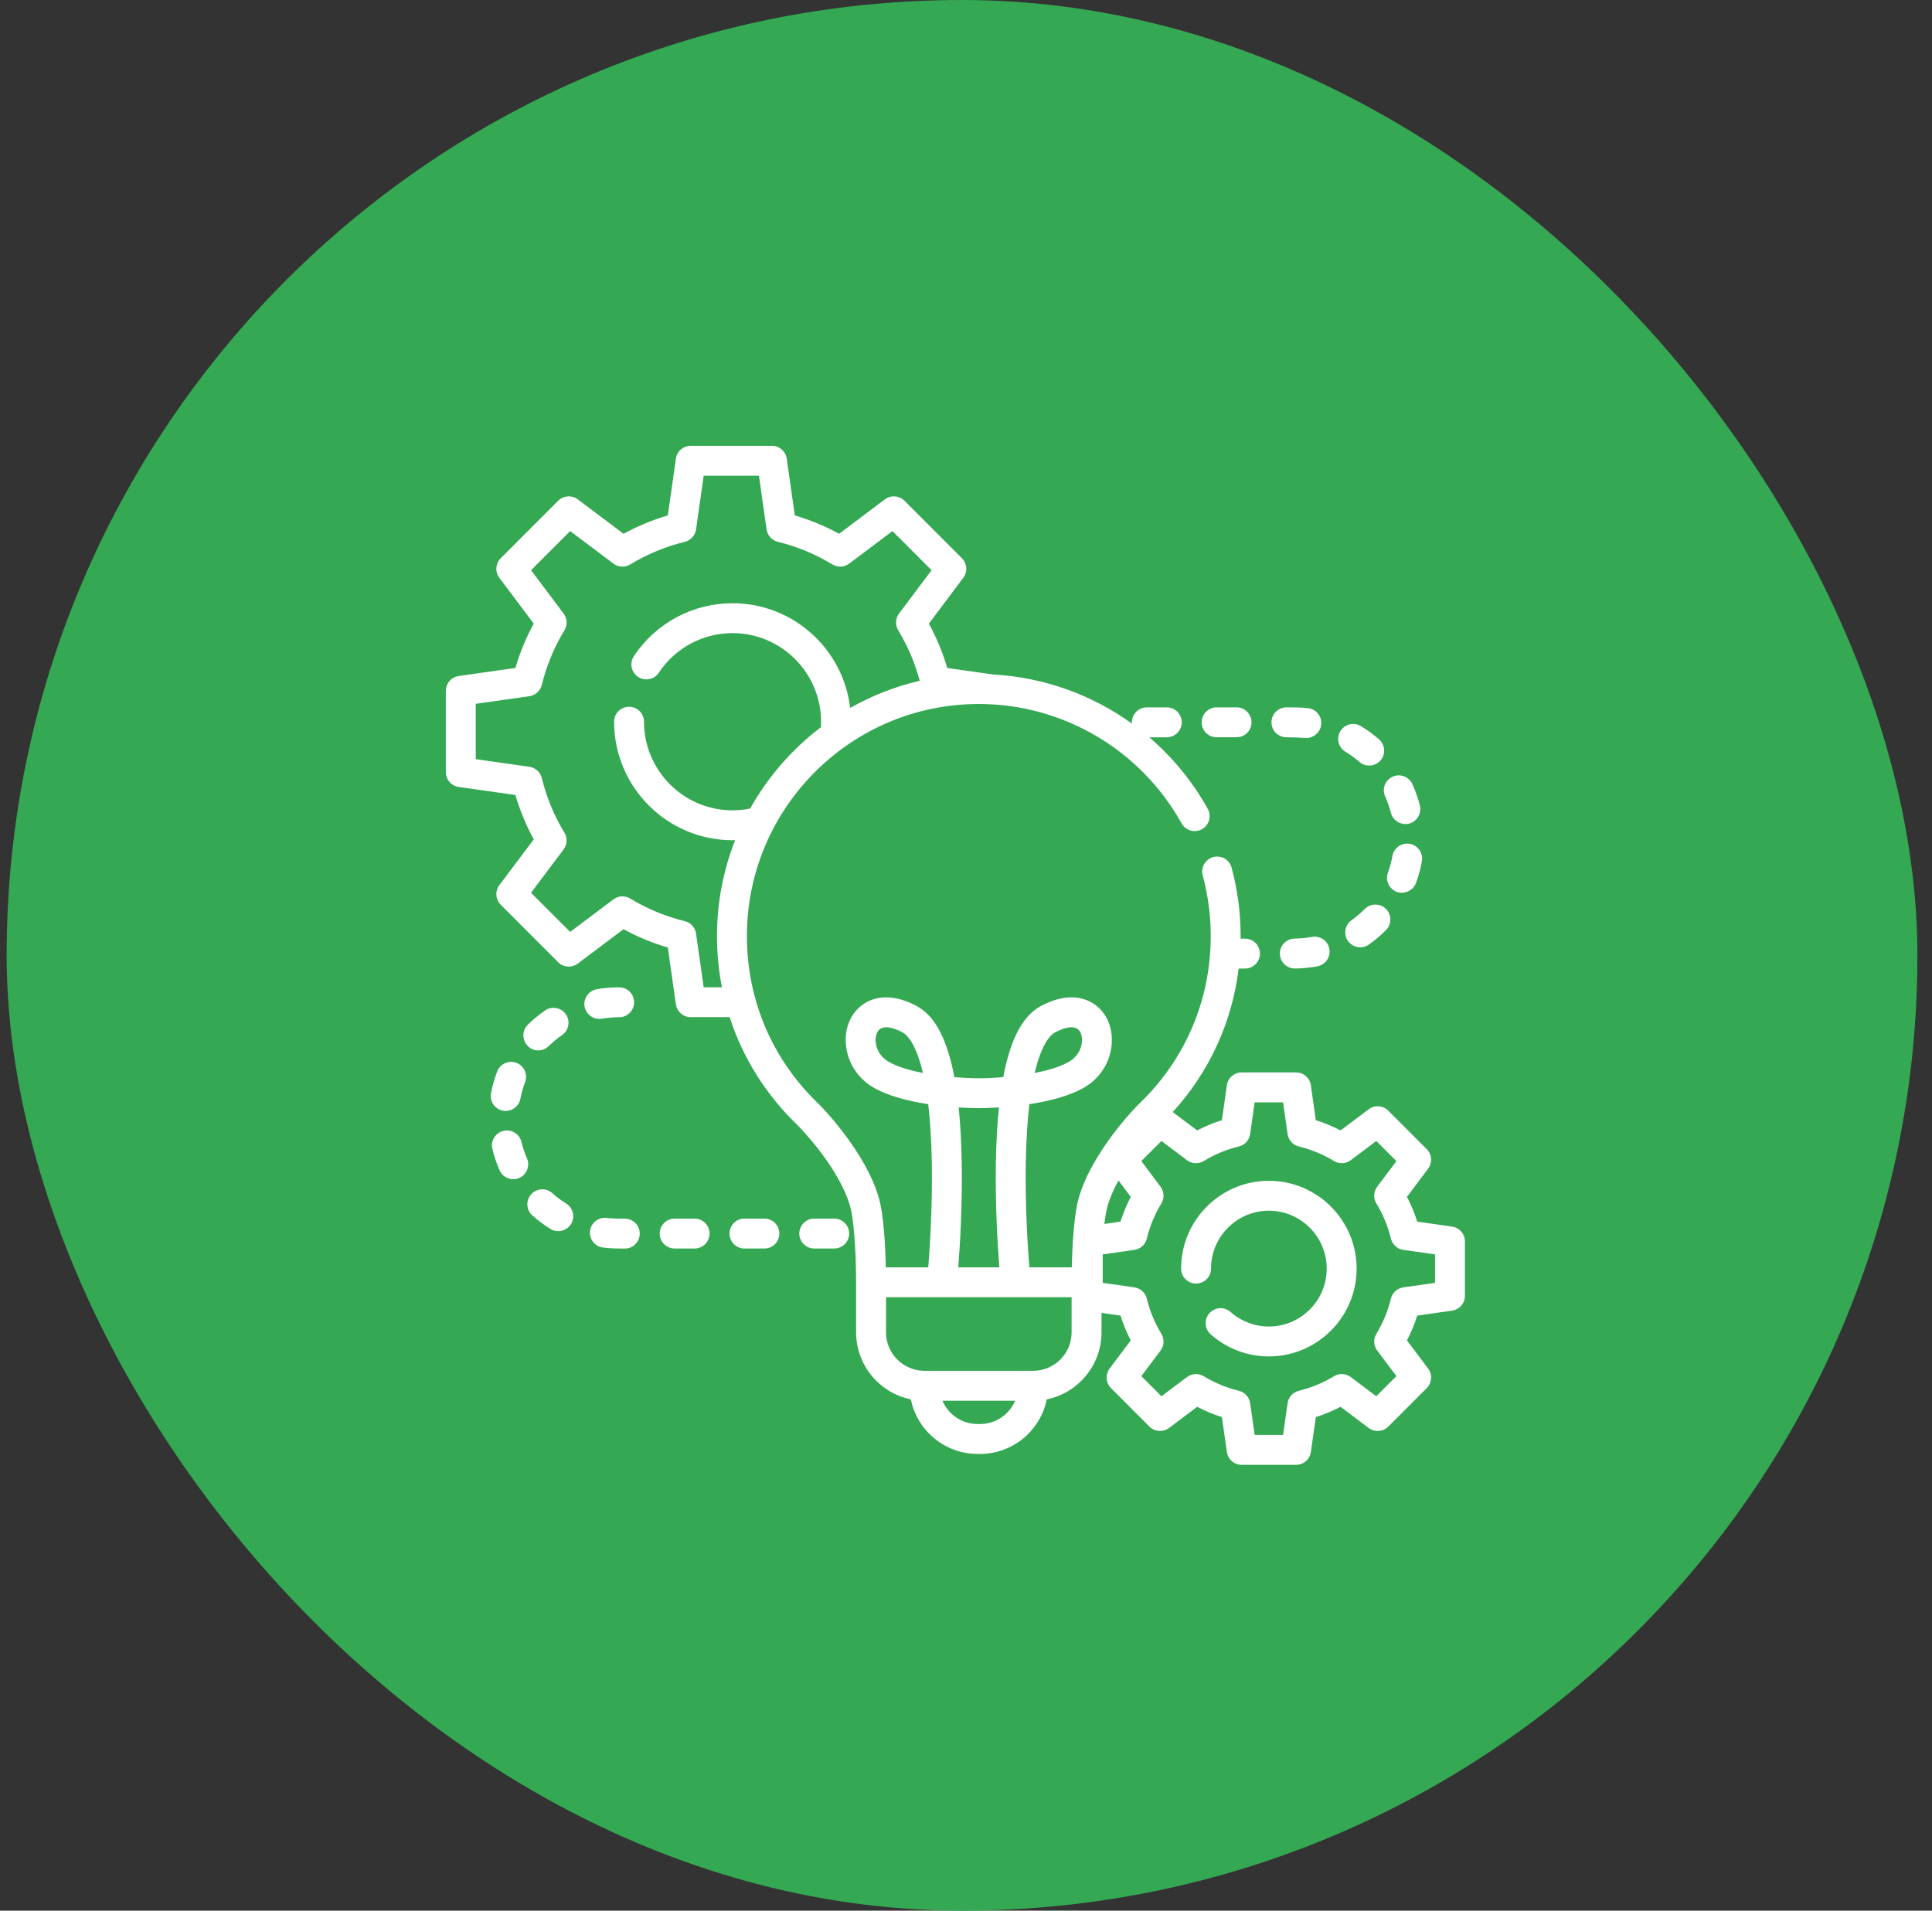
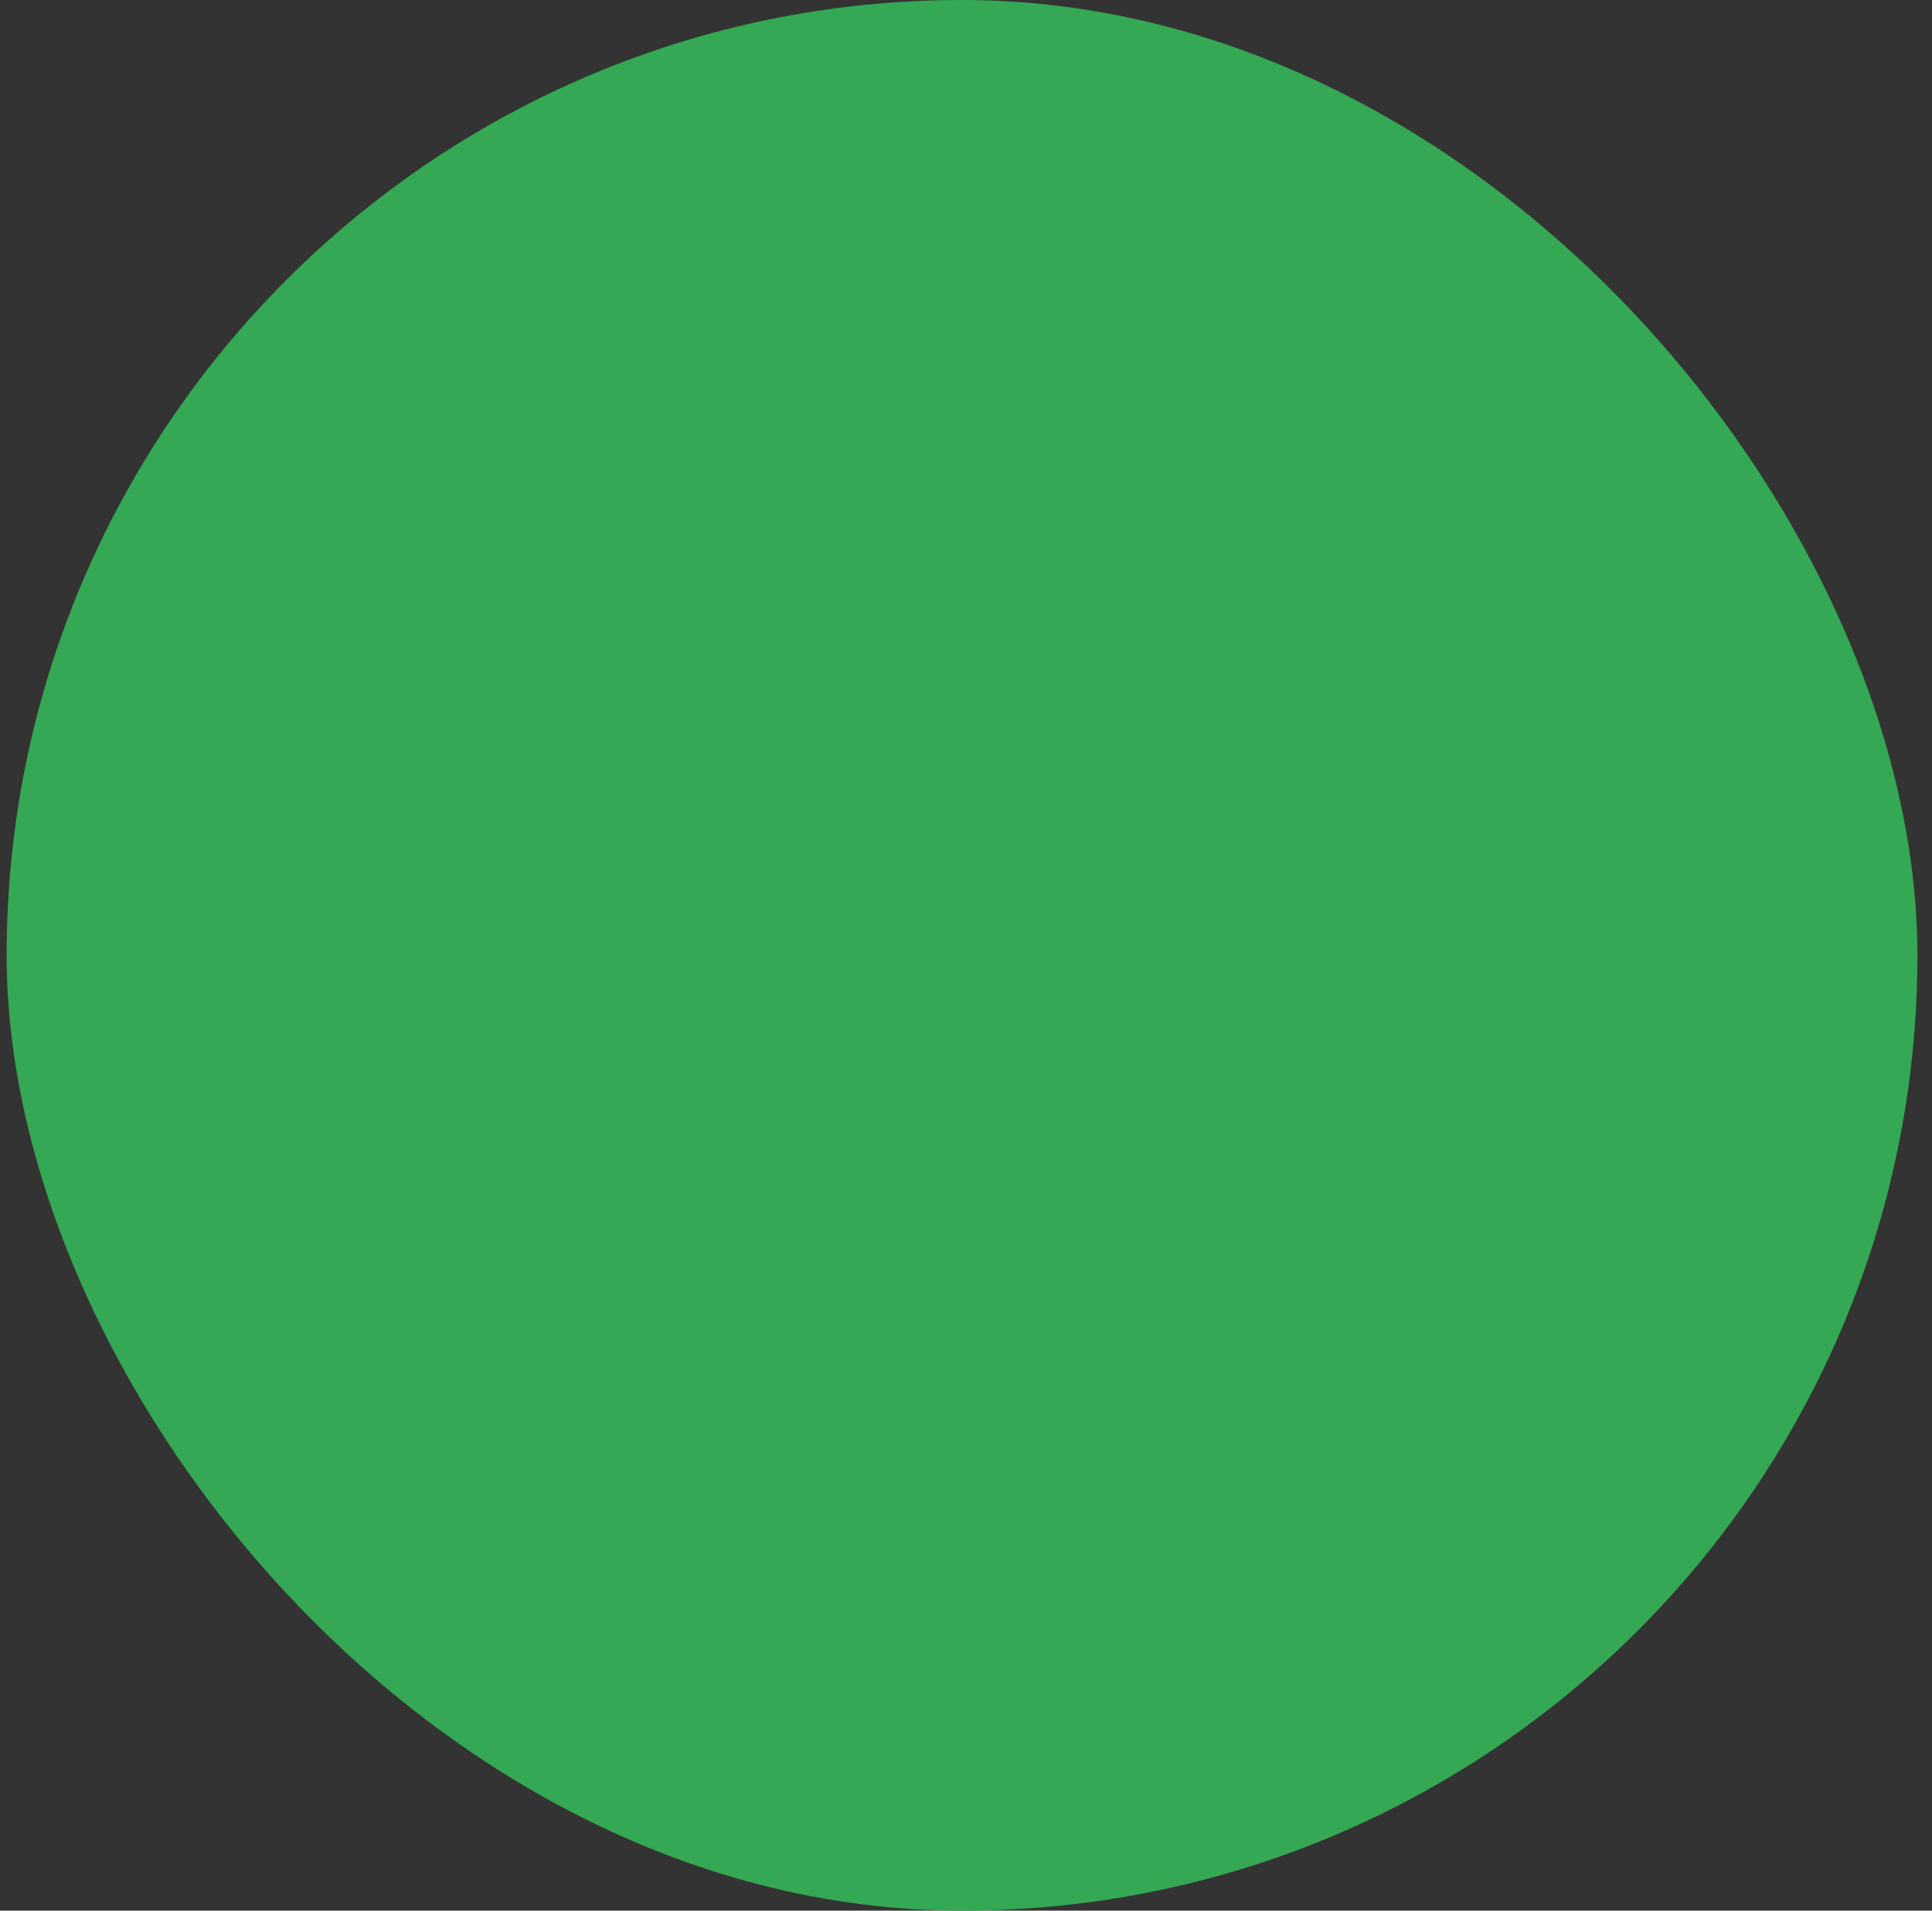
<svg xmlns="http://www.w3.org/2000/svg" width="91" height="90" viewBox="0 0 91 90" fill="none">
  <rect x="0" y="0" width="91" height="90" fill="#333333" stroke="none" />
  <rect x="0.313" width="90" height="90" rx="45" fill="#34A853" />
  <g clip-path="url(#clip0_3408_29405)">
    <path d="M68.395 57.778L66.754 57.545C66.626 57.143 66.465 56.752 66.27 56.378L67.266 55.051C67.477 54.771 67.449 54.378 67.201 54.13L65.389 52.317C65.141 52.068 64.748 52.041 64.468 52.252L63.142 53.248C62.769 53.054 62.379 52.892 61.977 52.765L61.744 51.122C61.695 50.775 61.397 50.517 61.047 50.517H58.484C58.133 50.517 57.836 50.775 57.787 51.122L57.553 52.765C57.152 52.892 56.762 53.054 56.388 53.248L55.239 52.384C56.963 50.489 58.034 48.15 58.343 45.623H58.641C59.03 45.623 59.345 45.308 59.345 44.919C59.345 44.53 59.03 44.214 58.641 44.214H58.434C58.434 44.174 58.436 44.134 58.436 44.094C58.436 43 58.292 41.915 58.01 40.869C57.909 40.493 57.523 40.271 57.147 40.372C56.771 40.474 56.548 40.86 56.65 41.236C56.9 42.163 57.027 43.124 57.027 44.094C57.027 47.114 55.823 49.926 53.637 52.01C53.633 52.014 53.629 52.018 53.625 52.022C53.536 52.111 51.44 54.225 50.809 56.436C50.67 56.925 50.588 57.656 50.541 58.359C50.534 58.397 50.531 58.436 50.531 58.476V58.516C50.504 58.95 50.49 59.366 50.482 59.698H48.484C48.407 58.725 48.281 56.762 48.317 54.734C48.337 53.645 48.399 52.749 48.486 52.012C49.402 51.872 50.395 51.629 51.1 51.206C52.38 50.439 52.651 48.883 52.101 47.911C51.667 47.145 50.604 46.549 49.033 47.387C48.23 47.815 47.671 48.797 47.326 50.389C47.301 50.502 47.278 50.618 47.255 50.738C46.776 50.777 46.363 50.793 46.102 50.791C45.843 50.792 45.43 50.778 44.952 50.738C44.929 50.618 44.906 50.502 44.881 50.389C44.535 48.797 43.977 47.815 43.174 47.387C41.603 46.549 40.539 47.145 40.106 47.911C39.82 48.415 39.755 49.056 39.927 49.67C40.108 50.313 40.526 50.858 41.106 51.206C41.812 51.629 42.805 51.872 43.72 52.012C43.808 52.749 43.869 53.645 43.889 54.734C43.926 56.762 43.799 58.725 43.723 59.698H41.724C41.704 58.791 41.634 57.265 41.397 56.436C40.77 54.237 38.671 52.112 38.582 52.023C38.578 52.019 38.574 52.014 38.569 52.01C36.383 49.926 35.18 47.114 35.18 44.094C35.18 38.065 40.08 33.161 46.103 33.161C50.066 33.161 53.726 35.316 55.655 38.786C55.844 39.126 56.273 39.248 56.613 39.059C56.953 38.87 57.076 38.441 56.887 38.101C56.165 36.802 55.226 35.668 54.133 34.73H54.956C55.345 34.73 55.661 34.414 55.661 34.025C55.661 33.636 55.345 33.321 54.956 33.321H54.017C53.628 33.321 53.312 33.636 53.312 34.025C53.312 34.045 53.313 34.065 53.315 34.085C51.426 32.723 49.165 31.903 46.78 31.772L44.616 31.465C44.403 30.739 44.114 30.039 43.752 29.376L45.372 27.217C45.583 26.937 45.555 26.544 45.307 26.296L42.601 23.587C42.353 23.339 41.959 23.311 41.679 23.522L39.523 25.144C38.86 24.781 38.161 24.492 37.437 24.279L37.057 21.606C37.008 21.258 36.711 21 36.36 21H32.532C32.181 21 31.884 21.258 31.835 21.605L31.456 24.279C30.731 24.492 30.032 24.781 29.369 25.144L27.213 23.522C26.933 23.311 26.54 23.339 26.291 23.587L23.585 26.296C23.337 26.544 23.309 26.936 23.52 27.217L25.14 29.376C24.778 30.039 24.489 30.738 24.276 31.464L21.605 31.844C21.258 31.893 21 32.191 21 32.541V36.372C21 36.723 21.258 37.02 21.605 37.069L24.276 37.449C24.489 38.175 24.778 38.874 25.141 39.537L23.52 41.696C23.309 41.977 23.337 42.369 23.585 42.617L26.291 45.326C26.539 45.574 26.933 45.602 27.213 45.391L29.369 43.769C30.032 44.132 30.731 44.422 31.456 44.634L31.835 47.308C31.884 47.655 32.181 47.913 32.532 47.913H34.368C34.989 49.834 36.081 51.582 37.589 53.023C37.697 53.132 39.526 55.011 40.042 56.822C40.276 57.643 40.325 59.684 40.324 60.401V60.402V60.403V62.76C40.324 64.316 41.433 65.618 42.902 65.916C43.199 67.381 44.496 68.487 46.047 68.487H46.16C47.71 68.487 49.007 67.381 49.305 65.916C50.774 65.618 51.883 64.316 51.883 62.76V61.844L52.777 61.971C52.904 62.374 53.066 62.764 53.26 63.139L52.264 64.465C52.054 64.746 52.081 65.138 52.329 65.386L54.141 67.2C54.389 67.448 54.782 67.476 55.063 67.265L56.388 66.268C56.762 66.463 57.152 66.624 57.554 66.751L57.787 68.394C57.836 68.742 58.133 69 58.484 69H61.047C61.398 69 61.695 68.742 61.744 68.394L61.977 66.752C62.379 66.624 62.769 66.463 63.143 66.268L64.468 67.265C64.748 67.476 65.141 67.448 65.39 67.2L67.202 65.386C67.45 65.138 67.477 64.746 67.267 64.465L66.271 63.139C66.465 62.764 66.627 62.374 66.754 61.971L68.395 61.738C68.742 61.689 69 61.391 69 61.041V58.476C69 58.125 68.742 57.828 68.395 57.778ZM49.696 48.63C49.867 48.538 50.188 48.39 50.464 48.39C50.632 48.39 50.785 48.446 50.875 48.605C51.068 48.946 50.971 49.64 50.376 49.998C49.962 50.246 49.364 50.42 48.736 50.541C49.071 49.108 49.512 48.728 49.696 48.63ZM41.831 49.998C41.235 49.64 41.139 48.946 41.332 48.605C41.422 48.446 41.574 48.39 41.743 48.39C42.019 48.39 42.34 48.538 42.511 48.63C42.694 48.728 43.135 49.108 43.471 50.541C42.844 50.421 42.246 50.246 41.831 49.998ZM33.144 46.504L32.785 43.976C32.745 43.691 32.535 43.459 32.255 43.391C31.348 43.169 30.482 42.81 29.684 42.325C29.438 42.175 29.125 42.19 28.895 42.364L26.855 43.897L25.013 42.054L26.546 40.012C26.719 39.782 26.734 39.469 26.585 39.223C26.1 38.424 25.742 37.558 25.52 36.65C25.451 36.37 25.22 36.16 24.935 36.119L22.409 35.761V33.153L24.935 32.794C25.22 32.753 25.452 32.543 25.52 32.264C25.742 31.355 26.1 30.489 26.585 29.69C26.735 29.444 26.719 29.132 26.546 28.901L25.013 26.86L26.855 25.016L28.895 26.549C29.125 26.723 29.438 26.738 29.684 26.588C30.482 26.103 31.348 25.745 32.255 25.523C32.535 25.454 32.745 25.222 32.785 24.937L33.144 22.409H35.748L36.107 24.937C36.147 25.222 36.357 25.454 36.637 25.522C37.545 25.745 38.41 26.103 39.208 26.588C39.455 26.738 39.767 26.723 39.998 26.549L42.037 25.016L43.879 26.86L42.346 28.901C42.173 29.131 42.158 29.444 42.307 29.69C42.757 30.431 43.096 31.231 43.321 32.068C42.157 32.338 41.056 32.774 40.043 33.348C39.721 30.575 37.36 28.415 34.504 28.415C32.632 28.415 30.895 29.346 29.857 30.907C29.642 31.231 29.73 31.669 30.053 31.884C30.378 32.099 30.815 32.012 31.03 31.688C31.807 30.52 33.105 29.823 34.504 29.823C36.803 29.823 38.673 31.696 38.673 33.997C38.673 34.082 38.67 34.169 38.664 34.257C37.307 35.287 36.17 36.591 35.334 38.086C35.06 38.142 34.782 38.17 34.504 38.17C32.205 38.17 30.334 36.298 30.334 33.997C30.334 33.608 30.019 33.292 29.63 33.292C29.241 33.292 28.925 33.608 28.925 33.997C28.925 37.075 31.428 39.579 34.504 39.579C34.544 39.579 34.585 39.578 34.626 39.577C34.074 40.976 33.771 42.5 33.771 44.093C33.771 44.913 33.85 45.719 34.004 46.504H33.144V46.504ZM53.26 56.378C53.066 56.752 52.904 57.143 52.777 57.545L52.018 57.653C52.056 57.325 52.104 57.033 52.164 56.822C52.281 56.413 52.465 56.001 52.681 55.606L53.26 56.378ZM45.298 54.72C45.281 53.784 45.233 52.93 45.154 52.165C45.689 52.199 46.059 52.201 46.102 52.2C46.146 52.199 46.516 52.199 47.052 52.164C46.973 52.93 46.925 53.784 46.908 54.72C46.872 56.748 46.99 58.669 47.07 59.698H45.136C45.217 58.669 45.334 56.748 45.298 54.72ZM46.159 67.078H46.047C45.304 67.078 44.664 66.625 44.39 65.98H47.816C47.542 66.625 46.903 67.078 46.159 67.078ZM50.474 62.76C50.474 63.759 49.662 64.571 48.664 64.571H43.542C42.544 64.571 41.733 63.759 41.733 62.76V61.107H50.474L50.474 62.76ZM67.591 60.429L66.1 60.641C65.815 60.681 65.583 60.891 65.515 61.171C65.372 61.756 65.141 62.314 64.829 62.829C64.68 63.075 64.695 63.387 64.868 63.617L65.773 64.823L64.825 65.771L63.622 64.866C63.391 64.692 63.079 64.677 62.833 64.827C62.318 65.139 61.761 65.37 61.177 65.513C60.897 65.582 60.687 65.814 60.647 66.099L60.435 67.591H59.096L58.884 66.099C58.844 65.814 58.634 65.582 58.354 65.513C57.769 65.37 57.212 65.139 56.698 64.827C56.452 64.677 56.139 64.693 55.909 64.866L54.705 65.771L53.758 64.823L54.663 63.617C54.836 63.387 54.851 63.075 54.702 62.829C54.389 62.314 54.158 61.756 54.016 61.171C53.947 60.891 53.715 60.681 53.43 60.641L51.94 60.429V59.087L53.43 58.876C53.715 58.835 53.947 58.625 54.016 58.345C54.158 57.76 54.389 57.202 54.702 56.688C54.851 56.441 54.836 56.129 54.663 55.899L53.758 54.694L54.705 53.745L55.909 54.651C56.139 54.824 56.452 54.839 56.698 54.69C57.212 54.377 57.769 54.146 58.354 54.003C58.634 53.935 58.843 53.703 58.884 53.418L59.096 51.925H60.435L60.647 53.418C60.687 53.703 60.897 53.935 61.177 54.003C61.761 54.146 62.318 54.377 62.833 54.69C63.079 54.839 63.391 54.824 63.622 54.651L64.825 53.745L65.773 54.694L64.868 55.899C64.695 56.129 64.68 56.441 64.829 56.688C65.141 57.202 65.372 57.76 65.515 58.345C65.583 58.625 65.815 58.835 66.1 58.876L67.591 59.087V60.429Z" fill="white" />
    <path d="M59.765 55.621C57.486 55.621 55.632 57.477 55.632 59.757C55.632 60.146 55.947 60.462 56.337 60.462C56.726 60.462 57.041 60.146 57.041 59.757C57.041 58.254 58.263 57.03 59.766 57.03C61.268 57.03 62.49 58.254 62.49 59.757C62.49 61.261 61.268 62.485 59.766 62.485C59.099 62.485 58.458 62.241 57.96 61.8C57.669 61.541 57.224 61.568 56.965 61.859C56.707 62.151 56.734 62.596 57.025 62.854C57.781 63.525 58.755 63.894 59.766 63.894C62.045 63.894 63.899 62.038 63.899 59.757C63.899 57.477 62.045 55.621 59.765 55.621Z" fill="white" />
    <path d="M57.304 34.729H58.244C58.633 34.729 58.948 34.414 58.948 34.025C58.948 33.636 58.633 33.32 58.244 33.32H57.304C56.915 33.32 56.6 33.636 56.6 34.025C56.6 34.414 56.915 34.729 57.304 34.729Z" fill="white" />
-     <path d="M63.371 35.409C63.603 35.55 63.825 35.712 64.031 35.89C64.34 36.16 64.827 36.101 65.066 35.769C65.275 35.478 65.226 35.063 64.956 34.828C64.689 34.596 64.402 34.386 64.1 34.203C63.768 34.002 63.334 34.108 63.133 34.441C62.931 34.774 63.038 35.208 63.371 35.409Z" fill="white" />
    <path d="M60.592 34.729C60.889 34.729 61.182 34.741 61.479 34.761C61.852 34.785 62.189 34.509 62.23 34.136C62.273 33.749 61.994 33.401 61.608 33.358C61.27 33.321 60.931 33.32 60.592 33.32C60.203 33.32 59.888 33.636 59.888 34.025C59.888 34.414 60.203 34.729 60.592 34.729Z" fill="white" />
    <path d="M61.794 44.133C61.528 44.182 61.254 44.209 60.981 44.212C60.592 44.217 60.28 44.536 60.285 44.925C60.289 45.312 60.604 45.621 60.989 45.621H60.997C61.351 45.617 61.705 45.583 62.051 45.519C62.433 45.447 62.686 45.08 62.615 44.697C62.544 44.315 62.177 44.062 61.794 44.133Z" fill="white" />
    <path d="M64.283 42.817C64.091 43.011 63.882 43.188 63.66 43.346C63.371 43.55 63.279 43.952 63.451 44.261C63.652 44.623 64.137 44.735 64.475 44.495C64.763 44.291 65.034 44.061 65.283 43.81C65.557 43.535 65.556 43.088 65.28 42.814C65.004 42.54 64.558 42.541 64.283 42.817Z" fill="white" />
-     <path d="M65.792 42.01C66.153 42.142 66.564 41.951 66.696 41.59C66.817 41.259 66.911 40.915 66.973 40.567C67.042 40.184 66.787 39.818 66.404 39.749C66.022 39.681 65.655 39.935 65.586 40.318C65.538 40.586 65.466 40.851 65.373 41.106C65.239 41.471 65.427 41.876 65.792 42.01Z" fill="white" />
    <path d="M65.243 37.518C65.355 37.766 65.445 38.025 65.513 38.288C65.611 38.671 66.018 38.9 66.396 38.789C66.755 38.683 66.97 38.3 66.878 37.938C66.79 37.596 66.672 37.26 66.526 36.938C66.366 36.583 65.949 36.426 65.594 36.586C65.24 36.747 65.082 37.164 65.243 37.518Z" fill="white" />
    <path d="M24.325 50.066C23.962 49.928 23.555 50.11 23.416 50.474C23.291 50.804 23.194 51.147 23.127 51.493C23.053 51.875 23.304 52.245 23.686 52.318C23.731 52.327 23.775 52.331 23.82 52.331C24.151 52.331 24.446 52.097 24.511 51.759C24.562 51.492 24.637 51.228 24.733 50.975C24.872 50.611 24.689 50.204 24.325 50.066Z" fill="white" />
    <path d="M26.667 56.691C26.436 56.548 26.216 56.383 26.013 56.202C25.723 55.943 25.277 55.969 25.018 56.259C24.759 56.55 24.785 56.995 25.075 57.254C25.339 57.489 25.624 57.702 25.923 57.888C26.276 58.107 26.753 57.966 26.931 57.593C27.084 57.273 26.968 56.878 26.667 56.691Z" fill="white" />
    <path d="M32.717 57.402H31.777C31.388 57.402 31.073 57.718 31.073 58.107C31.073 58.496 31.388 58.811 31.777 58.811H32.717C33.106 58.811 33.421 58.496 33.421 58.107C33.421 57.718 33.106 57.402 32.717 57.402Z" fill="white" />
    <path d="M36.004 57.402H35.065C34.676 57.402 34.361 57.718 34.361 58.107C34.361 58.496 34.676 58.811 35.065 58.811H36.004C36.393 58.811 36.709 58.496 36.709 58.107C36.709 57.718 36.393 57.402 36.004 57.402Z" fill="white" />
    <path d="M39.292 57.402H38.353C37.964 57.402 37.648 57.718 37.648 58.107C37.648 58.496 37.964 58.811 38.353 58.811H39.292C39.681 58.811 39.996 58.496 39.996 58.107C39.996 57.718 39.681 57.402 39.292 57.402Z" fill="white" />
    <path d="M24.821 54.561C24.712 54.312 24.624 54.052 24.56 53.788C24.468 53.41 24.087 53.178 23.709 53.27C23.331 53.362 23.099 53.743 23.191 54.121C23.274 54.464 23.388 54.802 23.53 55.126C23.692 55.496 24.148 55.655 24.505 55.466C24.827 55.296 24.967 54.895 24.821 54.561Z" fill="white" />
    <path d="M29.429 57.404C29.144 57.404 28.861 57.404 28.578 57.369C28.191 57.321 27.84 57.596 27.793 57.982C27.745 58.368 28.019 58.719 28.406 58.767C28.746 58.809 29.087 58.813 29.429 58.813C29.818 58.813 30.134 58.498 30.134 58.109C30.134 57.72 29.818 57.404 29.429 57.404Z" fill="white" />
    <path d="M25.35 49.48C25.528 49.48 25.707 49.412 25.844 49.277C26.038 49.087 26.25 48.911 26.474 48.757C26.794 48.535 26.874 48.097 26.652 47.776C26.431 47.457 25.992 47.376 25.672 47.598C25.382 47.798 25.108 48.025 24.856 48.273C24.416 48.705 24.731 49.48 25.35 49.48Z" fill="white" />
    <path d="M28.349 47.986C28.616 47.94 28.89 47.917 29.163 47.917C29.552 47.917 29.867 47.602 29.867 47.212C29.867 46.823 29.552 46.508 29.163 46.508C28.809 46.508 28.454 46.538 28.108 46.598C27.735 46.663 27.474 47.025 27.532 47.399C27.592 47.784 27.965 48.053 28.349 47.986Z" fill="white" />
  </g>
  <defs>
    <clipPath id="clip0_3408_29405">
-       <rect width="48" height="48" fill="white" transform="translate(21 21)" />
-     </clipPath>
+       </clipPath>
  </defs>
</svg>